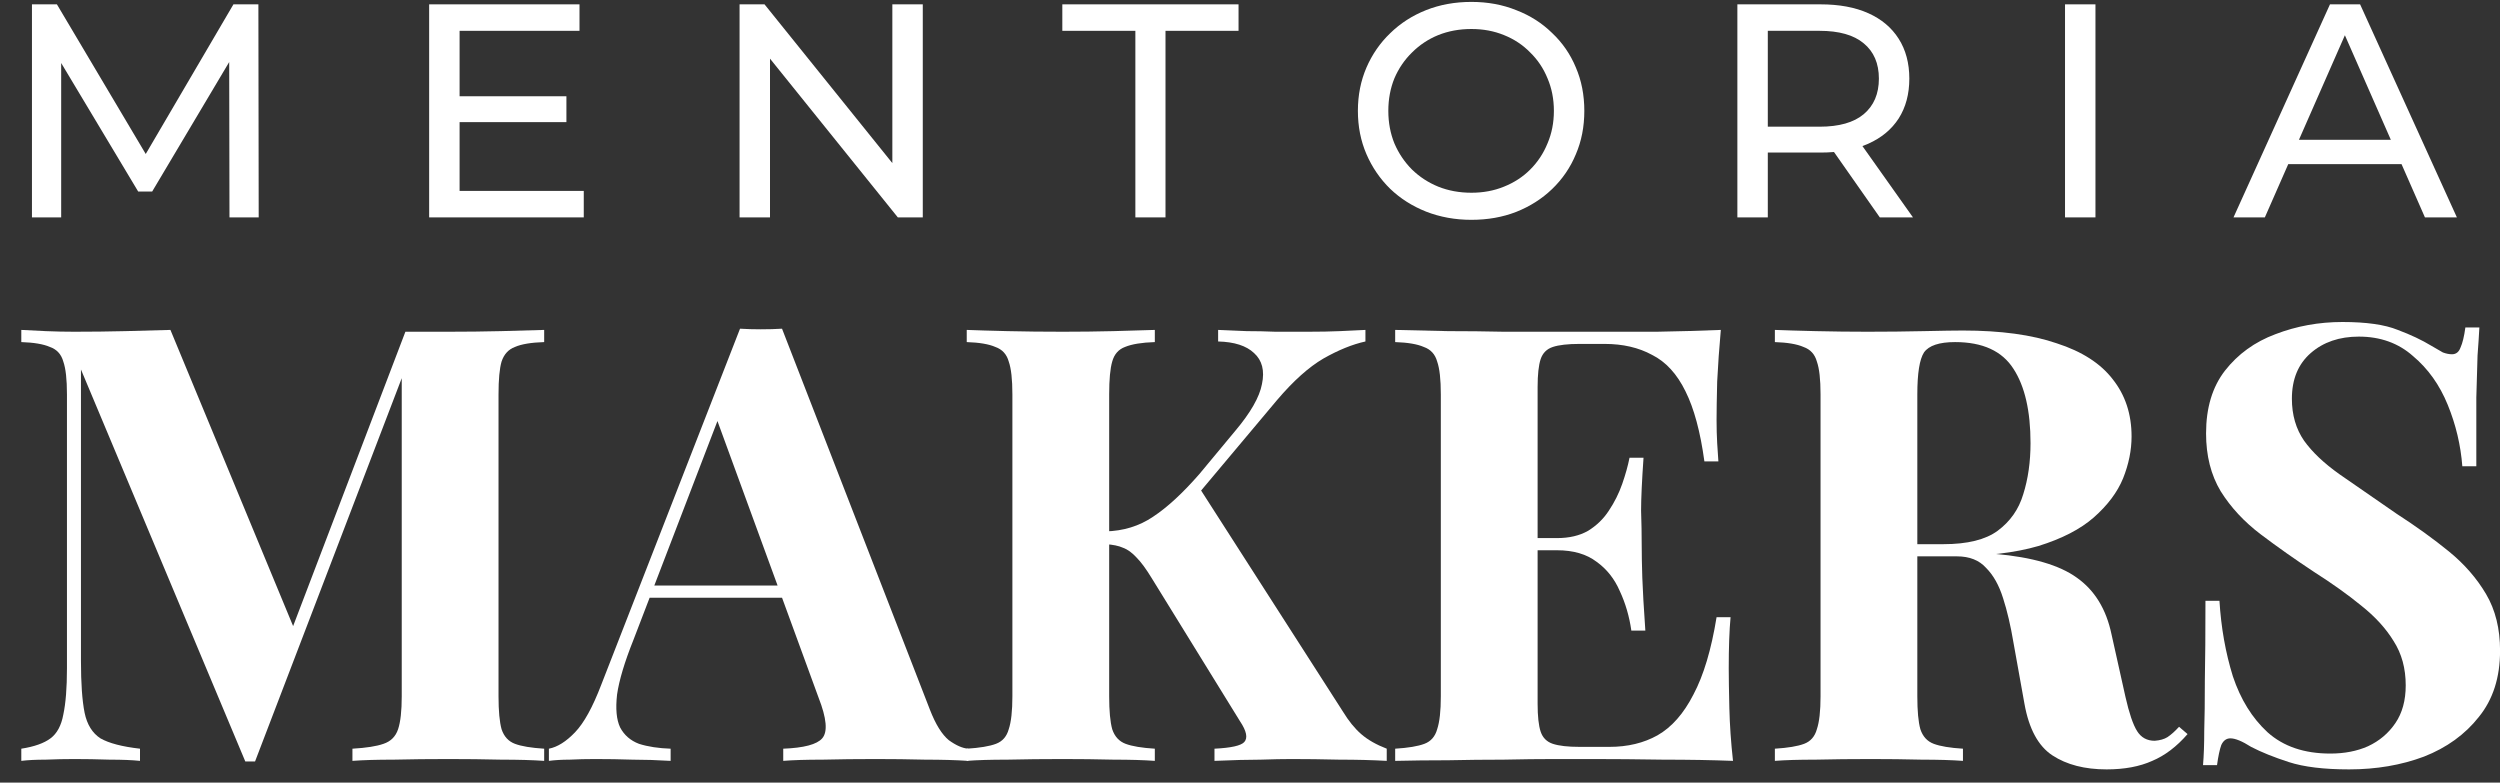
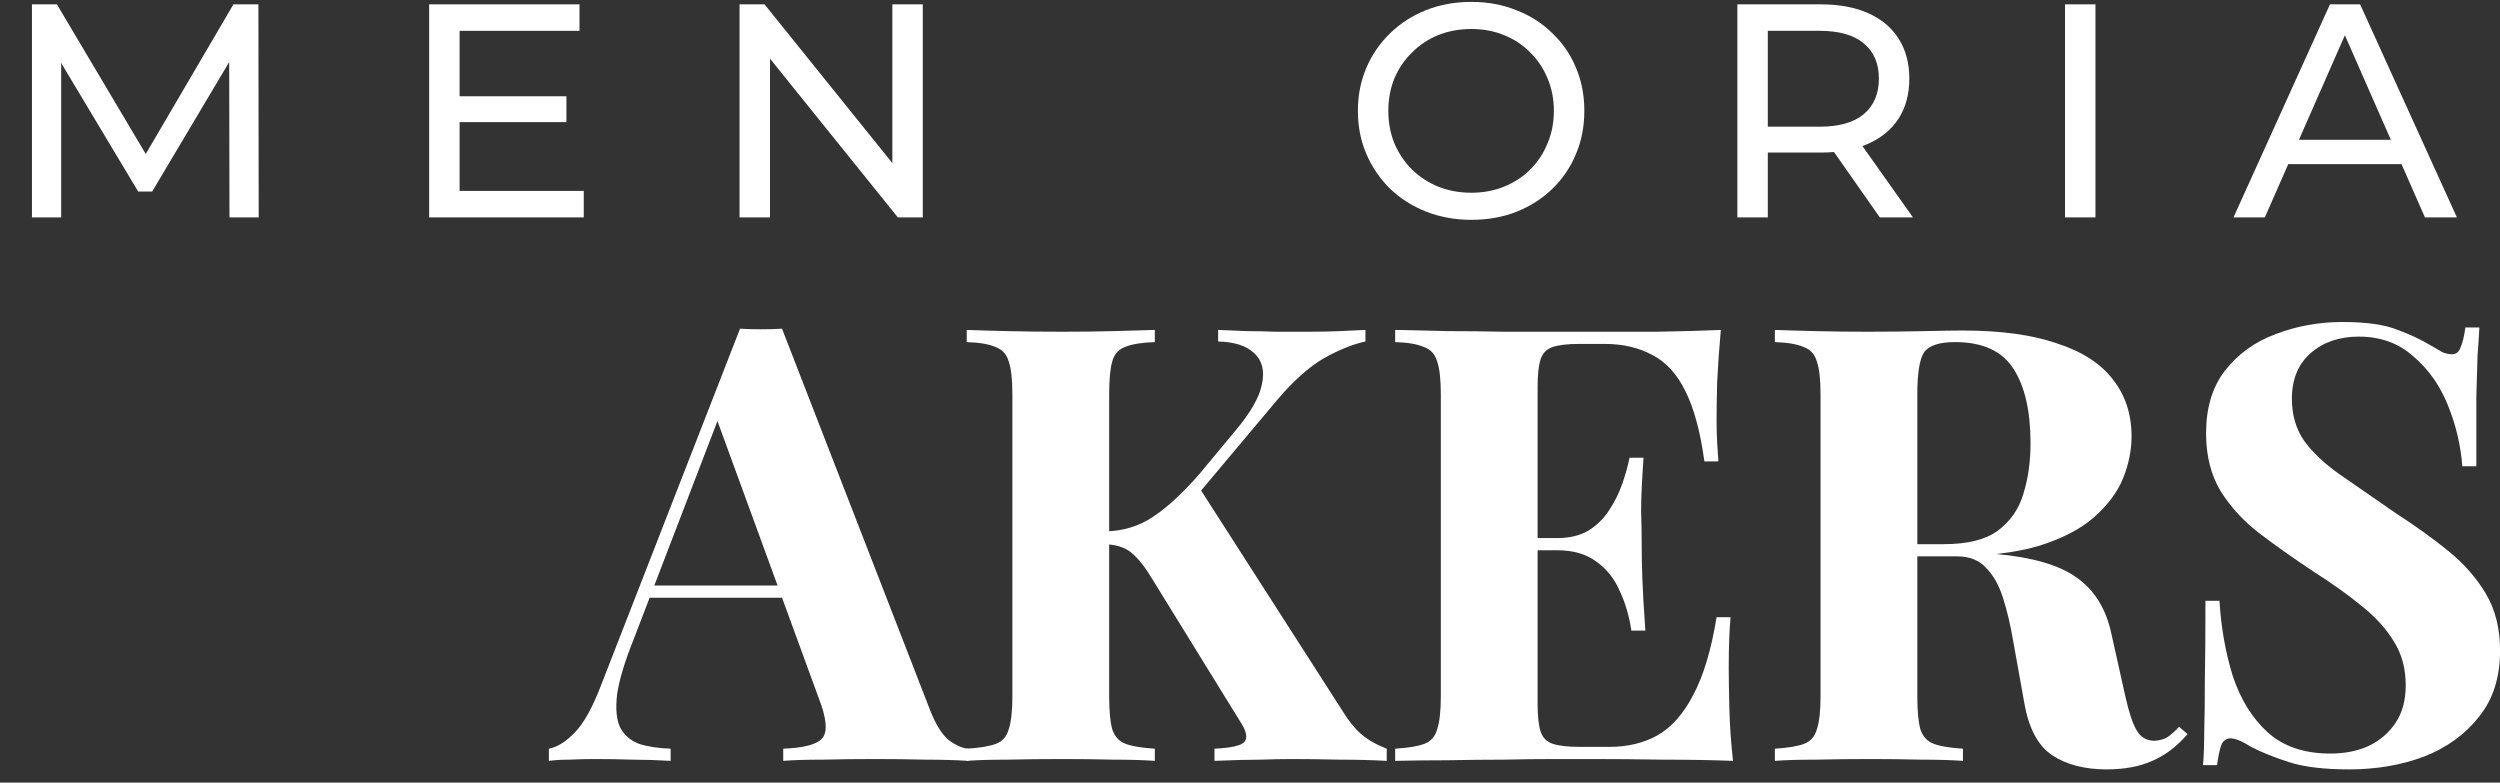
<svg xmlns="http://www.w3.org/2000/svg" width="115" height="36" viewBox="0 0 115 36" fill="none">
  <rect x="0" y="0" width="115" height="36" fill="#333333" stroke="none" />
  <path d="M1.47 10V0.2H2.618L7.014 7.606H6.398L10.738 0.2H11.886L11.9 10H10.556L10.542 2.314H10.864L7 8.81H6.356L2.464 2.314H2.814V10H1.47Z" fill="white" />
  <path d="M21.015 4.428H26.055V5.618H21.015V4.428ZM21.141 8.782H26.853V10H19.741V0.2H26.657V1.418H21.141V8.782Z" fill="white" />
  <path d="M34.02 10V0.2H35.168L41.65 8.25H41.048V0.2H42.448V10H41.3L34.818 1.95H35.42V10H34.02Z" fill="white" />
-   <path d="M52.227 10V1.418H48.867V0.2H56.973V1.418H53.613V10H52.227Z" fill="white" />
  <path d="M67.685 10.112C66.939 10.112 66.243 9.986 65.599 9.734C64.965 9.482 64.414 9.132 63.947 8.684C63.481 8.227 63.117 7.695 62.855 7.088C62.594 6.481 62.463 5.819 62.463 5.1C62.463 4.381 62.594 3.719 62.855 3.112C63.117 2.505 63.481 1.978 63.947 1.53C64.414 1.073 64.965 0.718 65.599 0.466C66.234 0.214 66.929 0.088 67.685 0.088C68.432 0.088 69.118 0.214 69.743 0.466C70.378 0.709 70.929 1.059 71.395 1.516C71.871 1.964 72.235 2.491 72.487 3.098C72.749 3.705 72.879 4.372 72.879 5.1C72.879 5.828 72.749 6.495 72.487 7.102C72.235 7.709 71.871 8.241 71.395 8.698C70.929 9.146 70.378 9.496 69.743 9.748C69.118 9.991 68.432 10.112 67.685 10.112ZM67.685 8.866C68.227 8.866 68.726 8.773 69.183 8.586C69.65 8.399 70.051 8.138 70.387 7.802C70.733 7.457 70.999 7.055 71.185 6.598C71.381 6.141 71.479 5.641 71.479 5.1C71.479 4.559 71.381 4.059 71.185 3.602C70.999 3.145 70.733 2.748 70.387 2.412C70.051 2.067 69.65 1.801 69.183 1.614C68.726 1.427 68.227 1.334 67.685 1.334C67.135 1.334 66.626 1.427 66.159 1.614C65.702 1.801 65.301 2.067 64.955 2.412C64.61 2.748 64.339 3.145 64.143 3.602C63.957 4.059 63.863 4.559 63.863 5.1C63.863 5.641 63.957 6.141 64.143 6.598C64.339 7.055 64.61 7.457 64.955 7.802C65.301 8.138 65.702 8.399 66.159 8.586C66.626 8.773 67.135 8.866 67.685 8.866Z" fill="white" />
  <path d="M79.919 10V0.2H83.741C84.6 0.2 85.332 0.335 85.939 0.606C86.546 0.877 87.013 1.269 87.339 1.782C87.666 2.295 87.829 2.907 87.829 3.616C87.829 4.325 87.666 4.937 87.339 5.45C87.013 5.954 86.546 6.341 85.939 6.612C85.332 6.883 84.6 7.018 83.741 7.018H80.689L81.319 6.374V10H79.919ZM86.471 10L83.979 6.444H85.477L87.997 10H86.471ZM81.319 6.514L80.689 5.828H83.699C84.595 5.828 85.272 5.637 85.729 5.254C86.196 4.862 86.429 4.316 86.429 3.616C86.429 2.916 86.196 2.375 85.729 1.992C85.272 1.609 84.595 1.418 83.699 1.418H80.689L81.319 0.718V6.514Z" fill="white" />
  <path d="M94.991 10V0.2H96.391V10H94.991Z" fill="white" />
  <path d="M102.741 10L107.179 0.2H108.565L113.017 10H111.547L107.585 0.984H108.145L104.183 10H102.741ZM104.631 7.55L105.009 6.43H110.525L110.931 7.55H104.631Z" fill="white" />
-   <path d="M25.032 15.176V15.736C24.435 15.755 23.987 15.829 23.688 15.96C23.389 16.072 23.184 16.296 23.072 16.632C22.979 16.949 22.932 17.453 22.932 18.144V32.032C22.932 32.704 22.979 33.208 23.072 33.544C23.184 33.88 23.389 34.104 23.688 34.216C23.987 34.328 24.435 34.403 25.032 34.44V35C24.509 34.963 23.847 34.944 23.044 34.944C22.26 34.925 21.457 34.916 20.636 34.916C19.74 34.916 18.9 34.925 18.116 34.944C17.332 34.944 16.697 34.963 16.212 35V34.44C16.847 34.403 17.323 34.328 17.64 34.216C17.976 34.104 18.2 33.88 18.312 33.544C18.424 33.208 18.48 32.704 18.48 32.032V16.884H18.676L11.732 35.028H11.284L3.724 16.996V30.408C3.724 31.435 3.78 32.228 3.892 32.788C4.004 33.329 4.247 33.721 4.62 33.964C5.012 34.188 5.619 34.347 6.44 34.44V35C6.085 34.963 5.619 34.944 5.04 34.944C4.461 34.925 3.92 34.916 3.416 34.916C2.987 34.916 2.548 34.925 2.1 34.944C1.652 34.944 1.279 34.963 0.98 35V34.44C1.577 34.347 2.025 34.188 2.324 33.964C2.623 33.74 2.819 33.376 2.912 32.872C3.024 32.349 3.08 31.64 3.08 30.744V18.144C3.08 17.453 3.024 16.949 2.912 16.632C2.819 16.296 2.613 16.072 2.296 15.96C1.997 15.829 1.559 15.755 0.98 15.736V15.176C1.279 15.195 1.652 15.213 2.1 15.232C2.548 15.251 2.987 15.26 3.416 15.26C4.219 15.26 5.003 15.251 5.768 15.232C6.552 15.213 7.243 15.195 7.84 15.176L13.72 29.372L13.02 30.016L18.648 15.26C18.965 15.26 19.292 15.26 19.628 15.26C19.964 15.26 20.3 15.26 20.636 15.26C21.457 15.26 22.26 15.251 23.044 15.232C23.847 15.213 24.509 15.195 25.032 15.176Z" fill="white" />
  <path d="M35.973 15.12L42.777 32.648C43.038 33.32 43.328 33.787 43.645 34.048C43.981 34.291 44.28 34.421 44.541 34.44V35C43.981 34.963 43.319 34.944 42.553 34.944C41.806 34.925 41.05 34.916 40.285 34.916C39.426 34.916 38.614 34.925 37.849 34.944C37.084 34.944 36.477 34.963 36.029 35V34.44C36.981 34.403 37.578 34.244 37.821 33.964C38.083 33.665 38.026 33.04 37.653 32.088L32.893 19.068L33.397 18.34L29.141 29.428C28.73 30.455 28.479 31.295 28.385 31.948C28.311 32.601 28.357 33.105 28.525 33.46C28.712 33.815 29.001 34.067 29.393 34.216C29.804 34.347 30.289 34.421 30.849 34.44V35C30.233 34.963 29.645 34.944 29.085 34.944C28.525 34.925 27.956 34.916 27.377 34.916C26.966 34.916 26.575 34.925 26.201 34.944C25.846 34.944 25.529 34.963 25.249 35V34.44C25.641 34.365 26.043 34.113 26.453 33.684C26.864 33.255 27.265 32.527 27.657 31.5L34.041 15.12C34.34 15.139 34.657 15.148 34.993 15.148C35.348 15.148 35.675 15.139 35.973 15.12ZM37.933 26.936V27.496H29.589L29.869 26.936H37.933Z" fill="white" />
  <path d="M62.81 15.176V15.708C62.213 15.839 61.569 16.1 60.878 16.492C60.206 16.884 59.497 17.519 58.75 18.396L53.486 24.668L55.11 22.344L61.774 32.732C62.035 33.161 62.315 33.507 62.614 33.768C62.913 34.029 63.305 34.253 63.79 34.44V35C63.137 34.963 62.409 34.944 61.606 34.944C60.803 34.925 60.075 34.916 59.422 34.916C59.03 34.916 58.554 34.925 57.994 34.944C57.434 34.944 56.725 34.963 55.866 35V34.44C56.631 34.403 57.089 34.3 57.238 34.132C57.406 33.945 57.341 33.628 57.042 33.18L52.982 26.6C52.721 26.171 52.487 25.853 52.282 25.648C52.077 25.424 51.871 25.275 51.666 25.2C51.461 25.107 51.19 25.051 50.854 25.032V24.444C51.675 24.425 52.403 24.201 53.038 23.772C53.691 23.343 54.401 22.689 55.166 21.812L56.818 19.824C57.527 18.984 57.938 18.265 58.05 17.668C58.181 17.052 58.059 16.576 57.686 16.24C57.331 15.904 56.781 15.727 56.034 15.708V15.176C56.501 15.195 56.939 15.213 57.35 15.232C57.779 15.232 58.218 15.241 58.666 15.26C59.133 15.26 59.637 15.26 60.178 15.26C60.719 15.26 61.205 15.251 61.634 15.232C62.082 15.213 62.474 15.195 62.81 15.176ZM53.122 15.176V15.736C52.525 15.755 52.067 15.829 51.75 15.96C51.451 16.072 51.255 16.296 51.162 16.632C51.069 16.949 51.022 17.453 51.022 18.144V32.032C51.022 32.704 51.069 33.208 51.162 33.544C51.274 33.88 51.479 34.104 51.778 34.216C52.077 34.328 52.525 34.403 53.122 34.44V35C52.618 34.963 51.983 34.944 51.218 34.944C50.453 34.925 49.678 34.916 48.894 34.916C47.998 34.916 47.149 34.925 46.346 34.944C45.562 34.944 44.937 34.963 44.47 35V34.44C45.067 34.403 45.515 34.328 45.814 34.216C46.113 34.104 46.309 33.88 46.402 33.544C46.514 33.208 46.57 32.704 46.57 32.032V18.144C46.57 17.453 46.514 16.949 46.402 16.632C46.309 16.296 46.103 16.072 45.786 15.96C45.487 15.829 45.049 15.755 44.47 15.736V15.176C44.937 15.195 45.562 15.213 46.346 15.232C47.149 15.251 47.998 15.26 48.894 15.26C49.678 15.26 50.453 15.251 51.218 15.232C51.983 15.213 52.618 15.195 53.122 15.176Z" fill="white" />
  <path d="M79.158 15.176C79.084 15.997 79.028 16.791 78.99 17.556C78.972 18.321 78.962 18.909 78.962 19.32C78.962 19.693 78.972 20.048 78.99 20.384C79.009 20.72 79.028 21 79.046 21.224H78.402C78.216 19.861 77.926 18.788 77.534 18.004C77.142 17.201 76.629 16.641 75.994 16.324C75.378 15.988 74.65 15.82 73.81 15.82H72.662C72.121 15.82 71.71 15.867 71.43 15.96C71.15 16.053 70.964 16.24 70.87 16.52C70.777 16.8 70.73 17.229 70.73 17.808V32.368C70.73 32.947 70.777 33.376 70.87 33.656C70.964 33.936 71.15 34.123 71.43 34.216C71.71 34.309 72.121 34.356 72.662 34.356H74.034C74.874 34.356 75.612 34.179 76.246 33.824C76.9 33.451 77.45 32.825 77.898 31.948C78.365 31.071 78.72 29.885 78.962 28.392H79.606C79.55 28.989 79.522 29.773 79.522 30.744C79.522 31.173 79.532 31.78 79.55 32.564C79.569 33.348 79.625 34.16 79.718 35C78.766 34.963 77.693 34.944 76.498 34.944C75.304 34.925 74.24 34.916 73.306 34.916C72.84 34.916 72.242 34.916 71.514 34.916C70.786 34.916 70.002 34.925 69.162 34.944C68.322 34.944 67.473 34.953 66.614 34.972C65.756 34.972 64.944 34.981 64.178 35V34.44C64.776 34.403 65.224 34.328 65.522 34.216C65.821 34.104 66.017 33.88 66.11 33.544C66.222 33.208 66.278 32.704 66.278 32.032V18.144C66.278 17.453 66.222 16.949 66.11 16.632C66.017 16.296 65.812 16.072 65.494 15.96C65.196 15.829 64.757 15.755 64.178 15.736V15.176C64.944 15.195 65.756 15.213 66.614 15.232C67.473 15.232 68.322 15.241 69.162 15.26C70.002 15.26 70.786 15.26 71.514 15.26C72.242 15.26 72.84 15.26 73.306 15.26C74.165 15.26 75.136 15.26 76.218 15.26C77.32 15.241 78.3 15.213 79.158 15.176ZM74.79 24.752C74.79 24.752 74.79 24.845 74.79 25.032C74.79 25.219 74.79 25.312 74.79 25.312H69.89C69.89 25.312 69.89 25.219 69.89 25.032C69.89 24.845 69.89 24.752 69.89 24.752H74.79ZM75.602 21.056C75.528 22.12 75.49 22.932 75.49 23.492C75.509 24.052 75.518 24.565 75.518 25.032C75.518 25.499 75.528 26.012 75.546 26.572C75.565 27.132 75.612 27.944 75.686 29.008H75.042C74.949 28.355 74.772 27.748 74.51 27.188C74.268 26.628 73.913 26.18 73.446 25.844C72.98 25.489 72.373 25.312 71.626 25.312V24.752C72.186 24.752 72.662 24.64 73.054 24.416C73.446 24.173 73.764 23.865 74.006 23.492C74.268 23.1 74.473 22.689 74.622 22.26C74.772 21.831 74.884 21.429 74.958 21.056H75.602Z" fill="white" />
  <path d="M81.644 15.176C82.111 15.195 82.737 15.213 83.52 15.232C84.323 15.251 85.117 15.26 85.9 15.26C86.796 15.26 87.665 15.251 88.504 15.232C89.344 15.213 89.942 15.204 90.296 15.204C92.032 15.204 93.47 15.4 94.609 15.792C95.766 16.165 96.624 16.716 97.184 17.444C97.763 18.172 98.052 19.049 98.052 20.076C98.052 20.711 97.922 21.355 97.66 22.008C97.399 22.643 96.951 23.24 96.317 23.8C95.701 24.341 94.851 24.78 93.769 25.116C92.686 25.433 91.323 25.592 89.68 25.592H86.993V25.032H89.4C90.502 25.032 91.332 24.827 91.892 24.416C92.471 23.987 92.863 23.427 93.069 22.736C93.293 22.027 93.404 21.243 93.404 20.384C93.404 18.909 93.143 17.771 92.621 16.968C92.098 16.147 91.202 15.736 89.933 15.736C89.204 15.736 88.728 15.895 88.504 16.212C88.299 16.529 88.197 17.173 88.197 18.144V32.032C88.197 32.704 88.243 33.208 88.337 33.544C88.448 33.88 88.654 34.104 88.953 34.216C89.251 34.328 89.699 34.403 90.296 34.44V35C89.793 34.963 89.158 34.944 88.392 34.944C87.627 34.925 86.853 34.916 86.069 34.916C85.172 34.916 84.323 34.925 83.52 34.944C82.737 34.944 82.111 34.963 81.644 35V34.44C82.242 34.403 82.69 34.328 82.989 34.216C83.287 34.104 83.483 33.88 83.576 33.544C83.689 33.208 83.745 32.704 83.745 32.032V18.144C83.745 17.453 83.689 16.949 83.576 16.632C83.483 16.296 83.278 16.072 82.96 15.96C82.662 15.829 82.223 15.755 81.644 15.736V15.176ZM86.936 25.116C87.739 25.135 88.43 25.172 89.008 25.228C89.606 25.284 90.129 25.34 90.576 25.396C91.025 25.433 91.426 25.461 91.781 25.48C93.479 25.629 94.73 25.993 95.532 26.572C96.354 27.151 96.886 28.019 97.129 29.176L97.772 32.06C97.941 32.807 98.118 33.329 98.305 33.628C98.491 33.927 98.762 34.076 99.117 34.076C99.359 34.057 99.555 34.001 99.704 33.908C99.873 33.796 100.05 33.637 100.236 33.432L100.628 33.768C100.124 34.347 99.583 34.757 99.004 35C98.426 35.261 97.726 35.392 96.904 35.392C95.897 35.392 95.066 35.177 94.412 34.748C93.759 34.319 93.33 33.525 93.124 32.368L92.621 29.568C92.49 28.784 92.331 28.103 92.144 27.524C91.958 26.927 91.697 26.46 91.361 26.124C91.043 25.769 90.595 25.592 90.016 25.592H86.993L86.936 25.116Z" fill="white" />
  <path d="M107.751 14.812C108.853 14.812 109.702 14.933 110.299 15.176C110.897 15.4 111.41 15.643 111.839 15.904C112.063 16.035 112.241 16.137 112.371 16.212C112.521 16.268 112.661 16.296 112.791 16.296C112.978 16.296 113.109 16.193 113.183 15.988C113.277 15.783 113.351 15.475 113.407 15.064H114.051C114.033 15.419 114.005 15.848 113.967 16.352C113.949 16.837 113.93 17.481 113.911 18.284C113.911 19.087 113.911 20.141 113.911 21.448H113.267C113.193 20.477 112.969 19.535 112.595 18.62C112.222 17.705 111.69 16.959 110.999 16.38C110.327 15.783 109.497 15.484 108.507 15.484C107.611 15.484 106.874 15.736 106.295 16.24C105.717 16.744 105.427 17.444 105.427 18.34C105.427 19.087 105.614 19.731 105.987 20.272C106.361 20.795 106.902 21.308 107.611 21.812C108.339 22.316 109.217 22.923 110.243 23.632C111.139 24.211 111.942 24.789 112.651 25.368C113.361 25.947 113.93 26.6 114.359 27.328C114.789 28.056 115.003 28.924 115.003 29.932C115.003 31.164 114.677 32.181 114.023 32.984C113.389 33.787 112.549 34.393 111.503 34.804C110.458 35.196 109.31 35.392 108.059 35.392C106.902 35.392 105.978 35.28 105.287 35.056C104.597 34.832 104.018 34.599 103.551 34.356C103.141 34.095 102.823 33.964 102.599 33.964C102.413 33.964 102.273 34.067 102.179 34.272C102.105 34.477 102.039 34.785 101.983 35.196H101.339C101.377 34.748 101.395 34.225 101.395 33.628C101.414 33.031 101.423 32.256 101.423 31.304C101.442 30.333 101.451 29.111 101.451 27.636H102.095C102.17 28.868 102.375 30.025 102.711 31.108C103.066 32.172 103.598 33.031 104.307 33.684C105.035 34.337 105.997 34.664 107.191 34.664C107.845 34.664 108.423 34.552 108.927 34.328C109.45 34.085 109.87 33.731 110.187 33.264C110.505 32.797 110.663 32.219 110.663 31.528C110.663 30.744 110.477 30.063 110.103 29.484C109.749 28.905 109.254 28.364 108.619 27.86C108.003 27.356 107.285 26.843 106.463 26.32C105.586 25.741 104.765 25.163 103.999 24.584C103.234 24.005 102.618 23.343 102.151 22.596C101.703 21.849 101.479 20.963 101.479 19.936C101.479 18.76 101.769 17.799 102.347 17.052C102.945 16.287 103.719 15.727 104.671 15.372C105.642 14.999 106.669 14.812 107.751 14.812Z" fill="white" />
</svg>